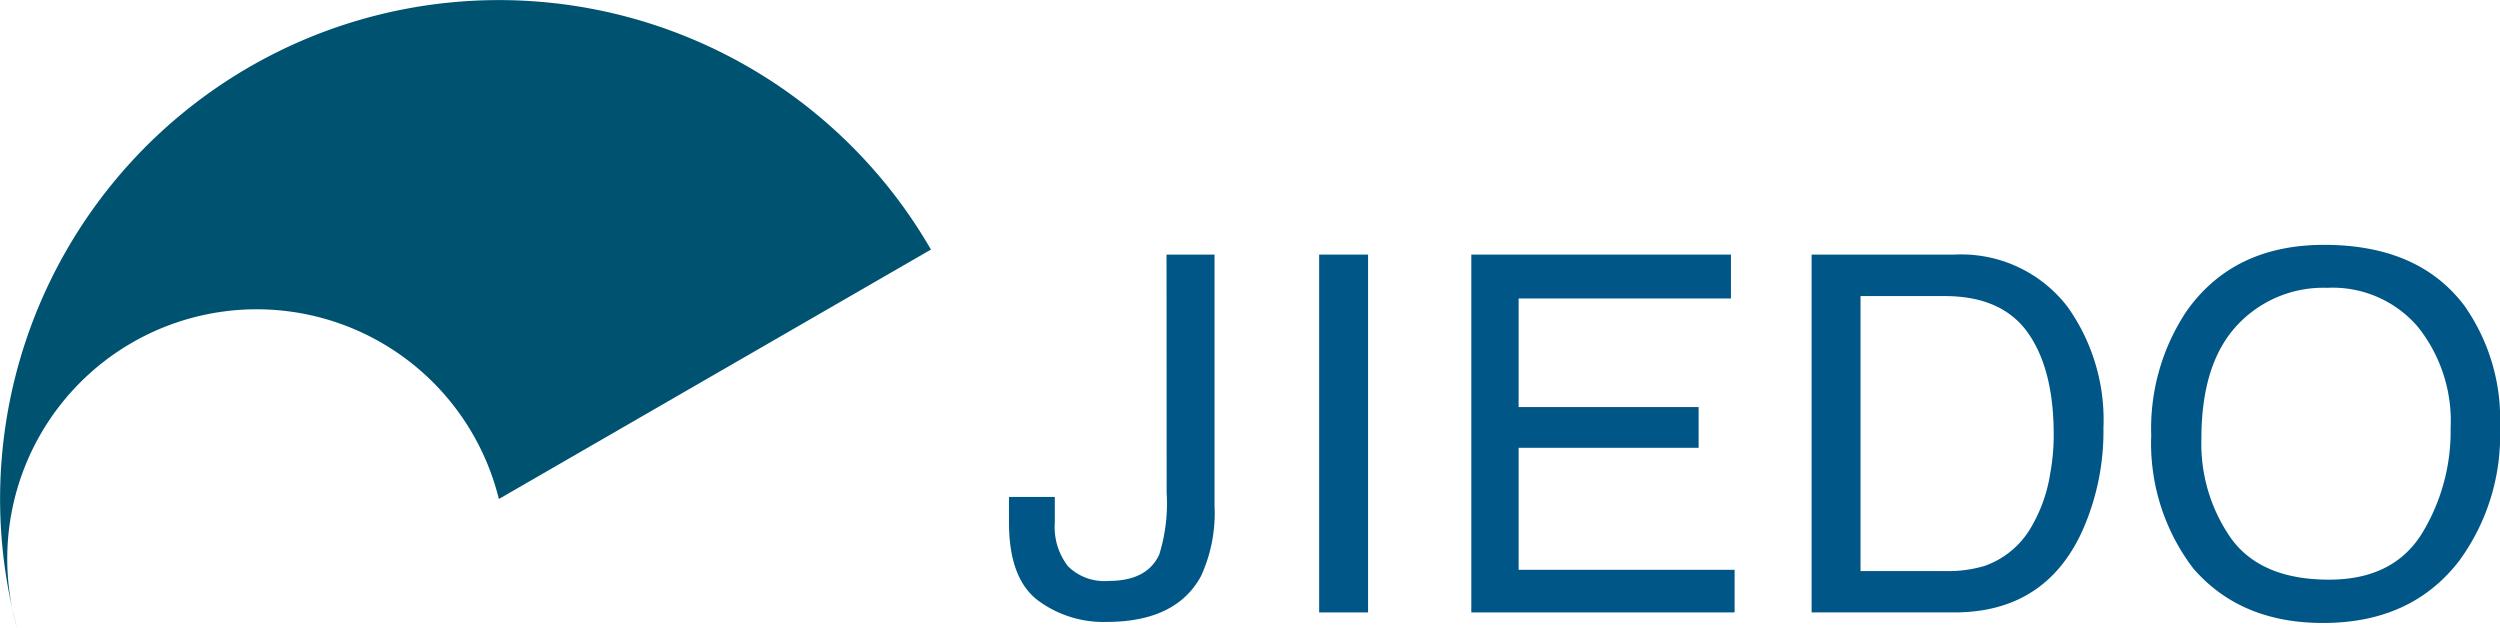
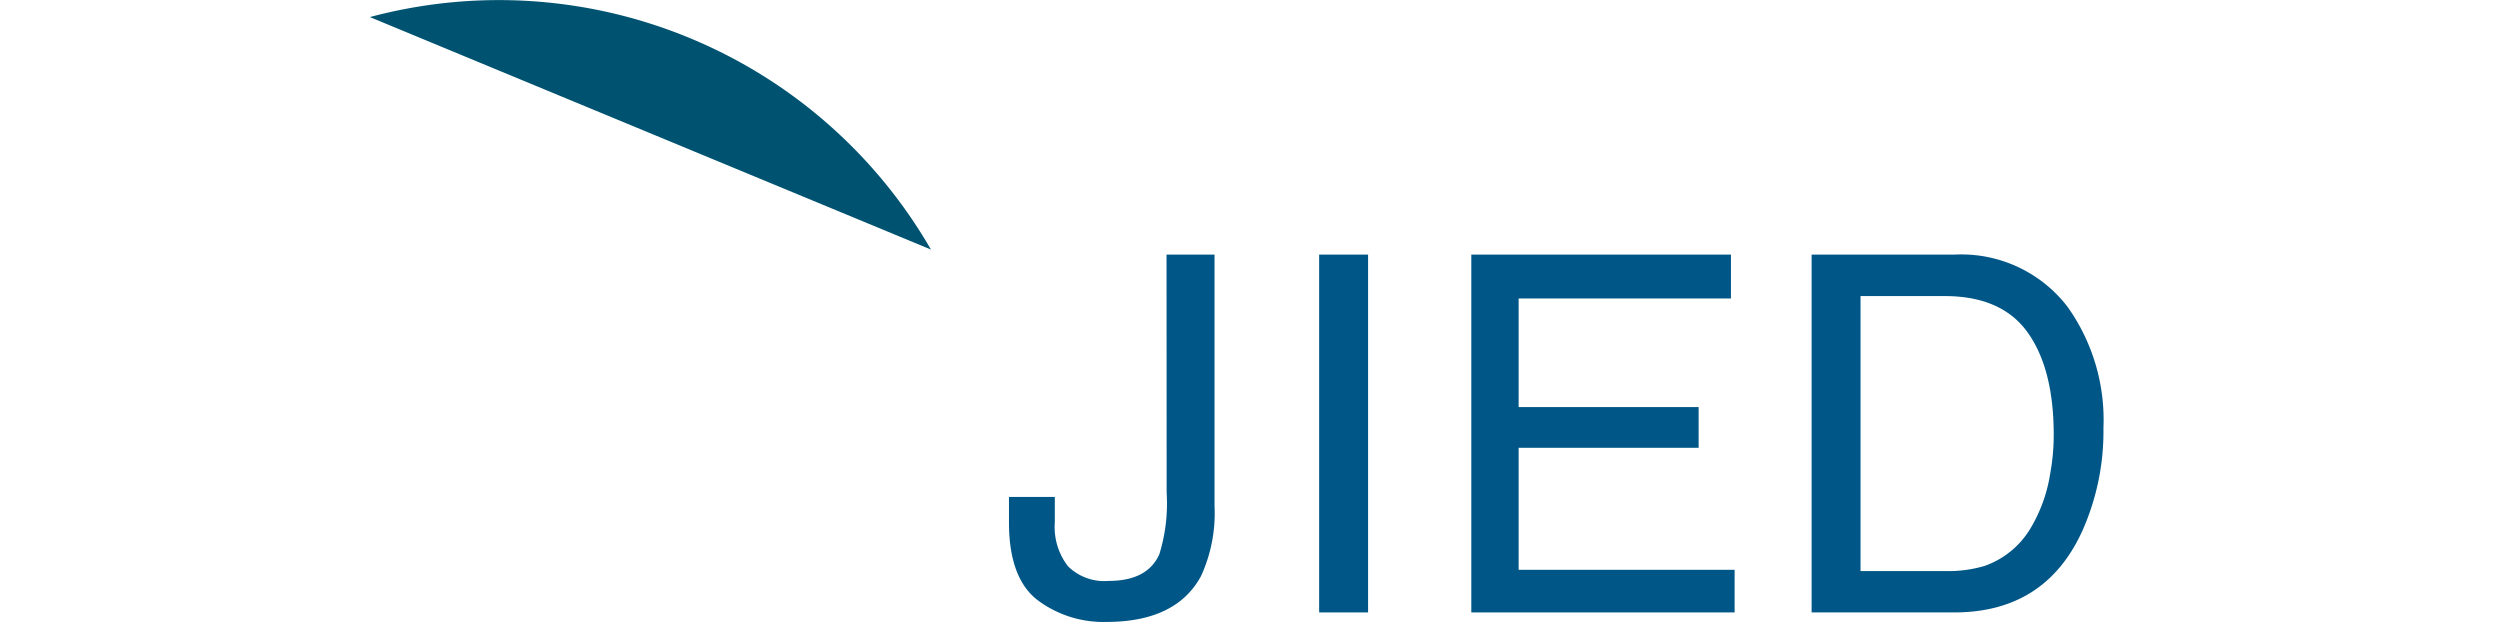
<svg xmlns="http://www.w3.org/2000/svg" width="218.19" height="54.81" viewBox="0 0 218.19 54.81">
  <defs>
    <style>.cls-1{fill:#005787;}.cls-2{fill:#005370;}</style>
  </defs>
  <title>logo</title>
  <g id="レイヤー_2" data-name="レイヤー 2">
    <g id="menu">
      <path class="cls-1" d="M101.82,43a15,15,0,0,1-.64,5.38c-.7,1.55-2.17,2.32-4.43,2.32a4.5,4.5,0,0,1-3.55-1.29,5.6,5.6,0,0,1-1.14-3.83V43.37h-4v2.24c0,3.24.84,5.5,2.5,6.77a9.58,9.58,0,0,0,6,1.9q6.09,0,8.26-4A13.19,13.19,0,0,0,106,44.14V22.22h-4.19Z" />
      <rect class="cls-1" x="115.13" y="22.22" width="4.27" height="31.23" />
      <path class="cls-1" d="M170.59,22.22H158.11V53.45h12.44q7.94,0,11.18-7.1a21.32,21.32,0,0,0,1.85-9,17,17,0,0,0-3.13-10.57A11.69,11.69,0,0,0,170.59,22.22Zm8.34,19.13a13.21,13.21,0,0,1-1.77,4.85,7.59,7.59,0,0,1-3.95,3.19,11.1,11.1,0,0,1-3.45.45h-7.38v-24h7.34q5,0,7.27,3.21t2.25,9A18.55,18.55,0,0,1,178.93,41.35Z" />
-       <path class="cls-1" d="M215.09,26.69q-4-5.32-12.25-5.32-7.91,0-12,5.78A18.45,18.45,0,0,0,187.75,38a18,18,0,0,0,3.67,11.61q4.13,4.77,11.34,4.76,7.71,0,11.88-5.44a18.53,18.53,0,0,0,3.55-11.63A17.2,17.2,0,0,0,215.09,26.69Zm-3.73,19.9q-2.51,4-8.09,4-5.9,0-8.52-3.56a14.38,14.38,0,0,1-2.62-8.76q0-6.48,3.06-9.82a10.26,10.26,0,0,1,7.91-3.33A9.79,9.79,0,0,1,211,28.5a13.15,13.15,0,0,1,2.88,8.87A17.11,17.11,0,0,1,211.36,46.59Z" />
      <polygon class="cls-1" points="132.54 39.14 132.54 39.14 132.54 35.53 132.54 35.53 132.54 26.05 151.07 26.05 151.07 22.22 128.41 22.22 128.41 53.45 151.39 53.45 151.39 49.73 132.54 49.73 132.54 39.14" />
      <path class="cls-1" d="M148.25,35.53H130.49v0a7.27,7.27,0,0,1,0,3.55v0h17.76Z" />
-       <path class="cls-2" d="M32.28,1.49A43.54,43.54,0,0,0,1.49,54.81,21.77,21.77,0,1,1,43.54,43.55L81.25,21.78A43.54,43.54,0,0,0,32.28,1.49Z" />
+       <path class="cls-2" d="M32.28,1.49L81.25,21.78A43.54,43.54,0,0,0,32.28,1.49Z" />
    </g>
  </g>
</svg>